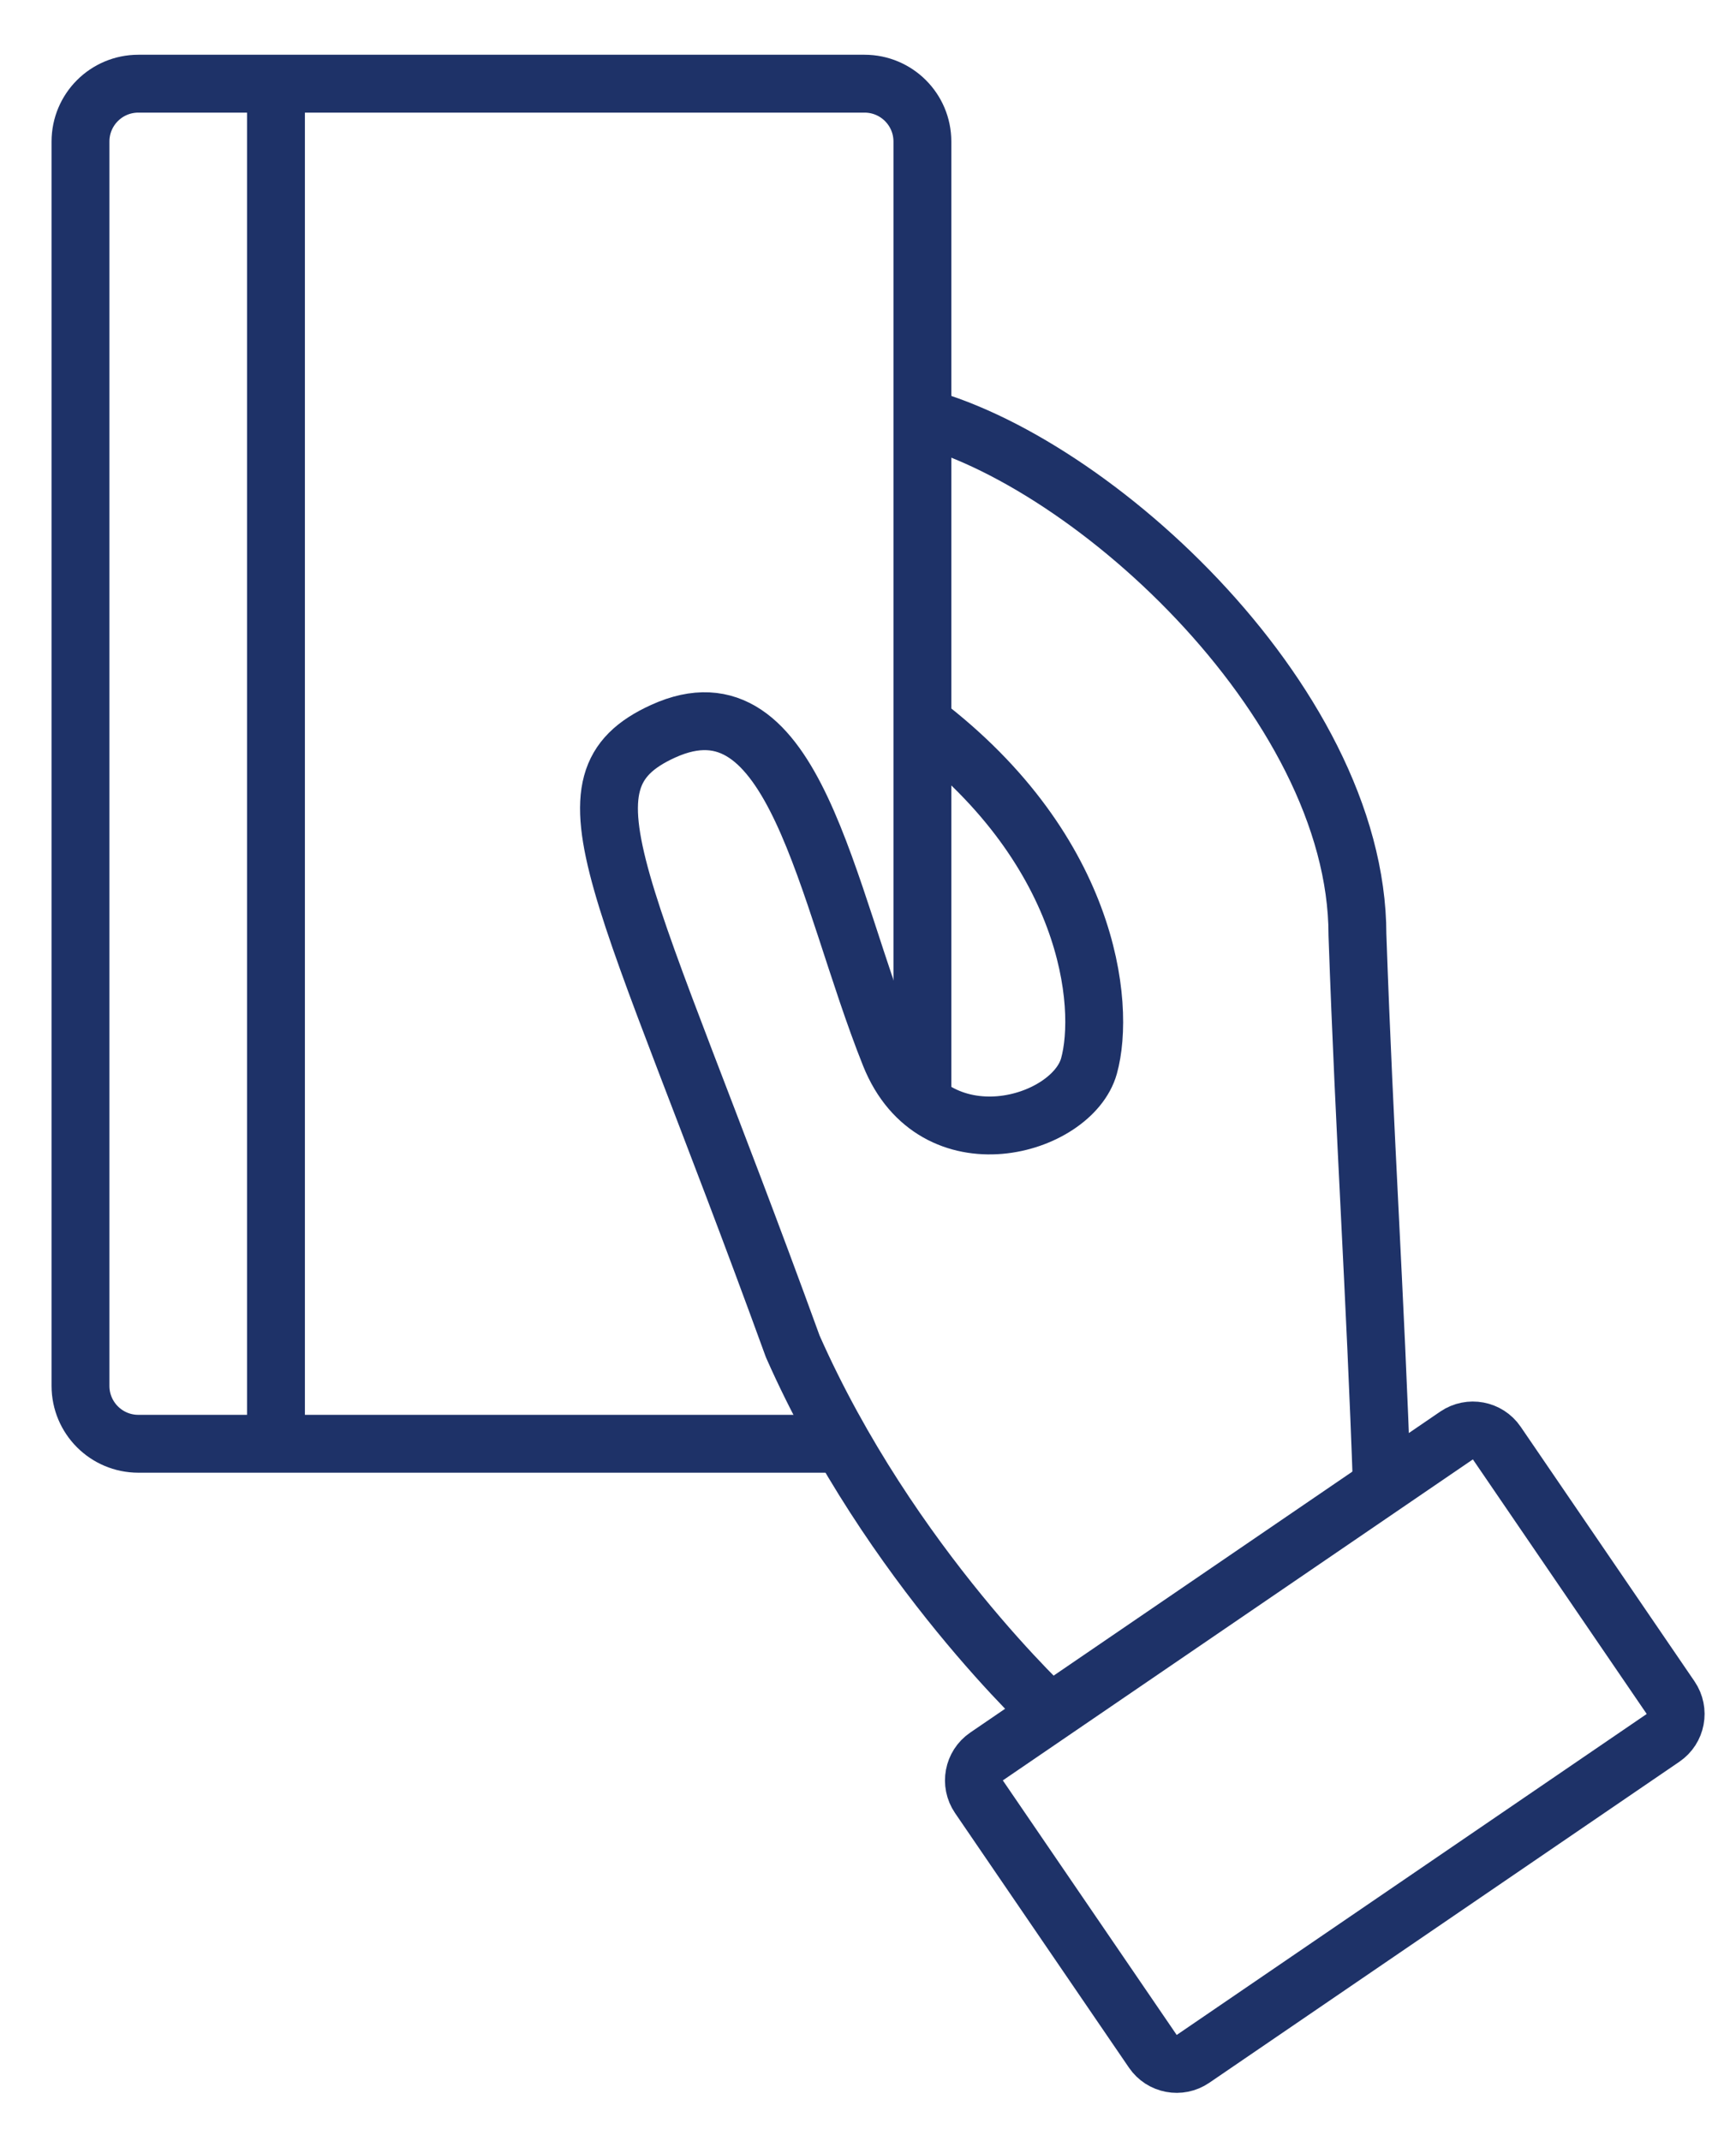
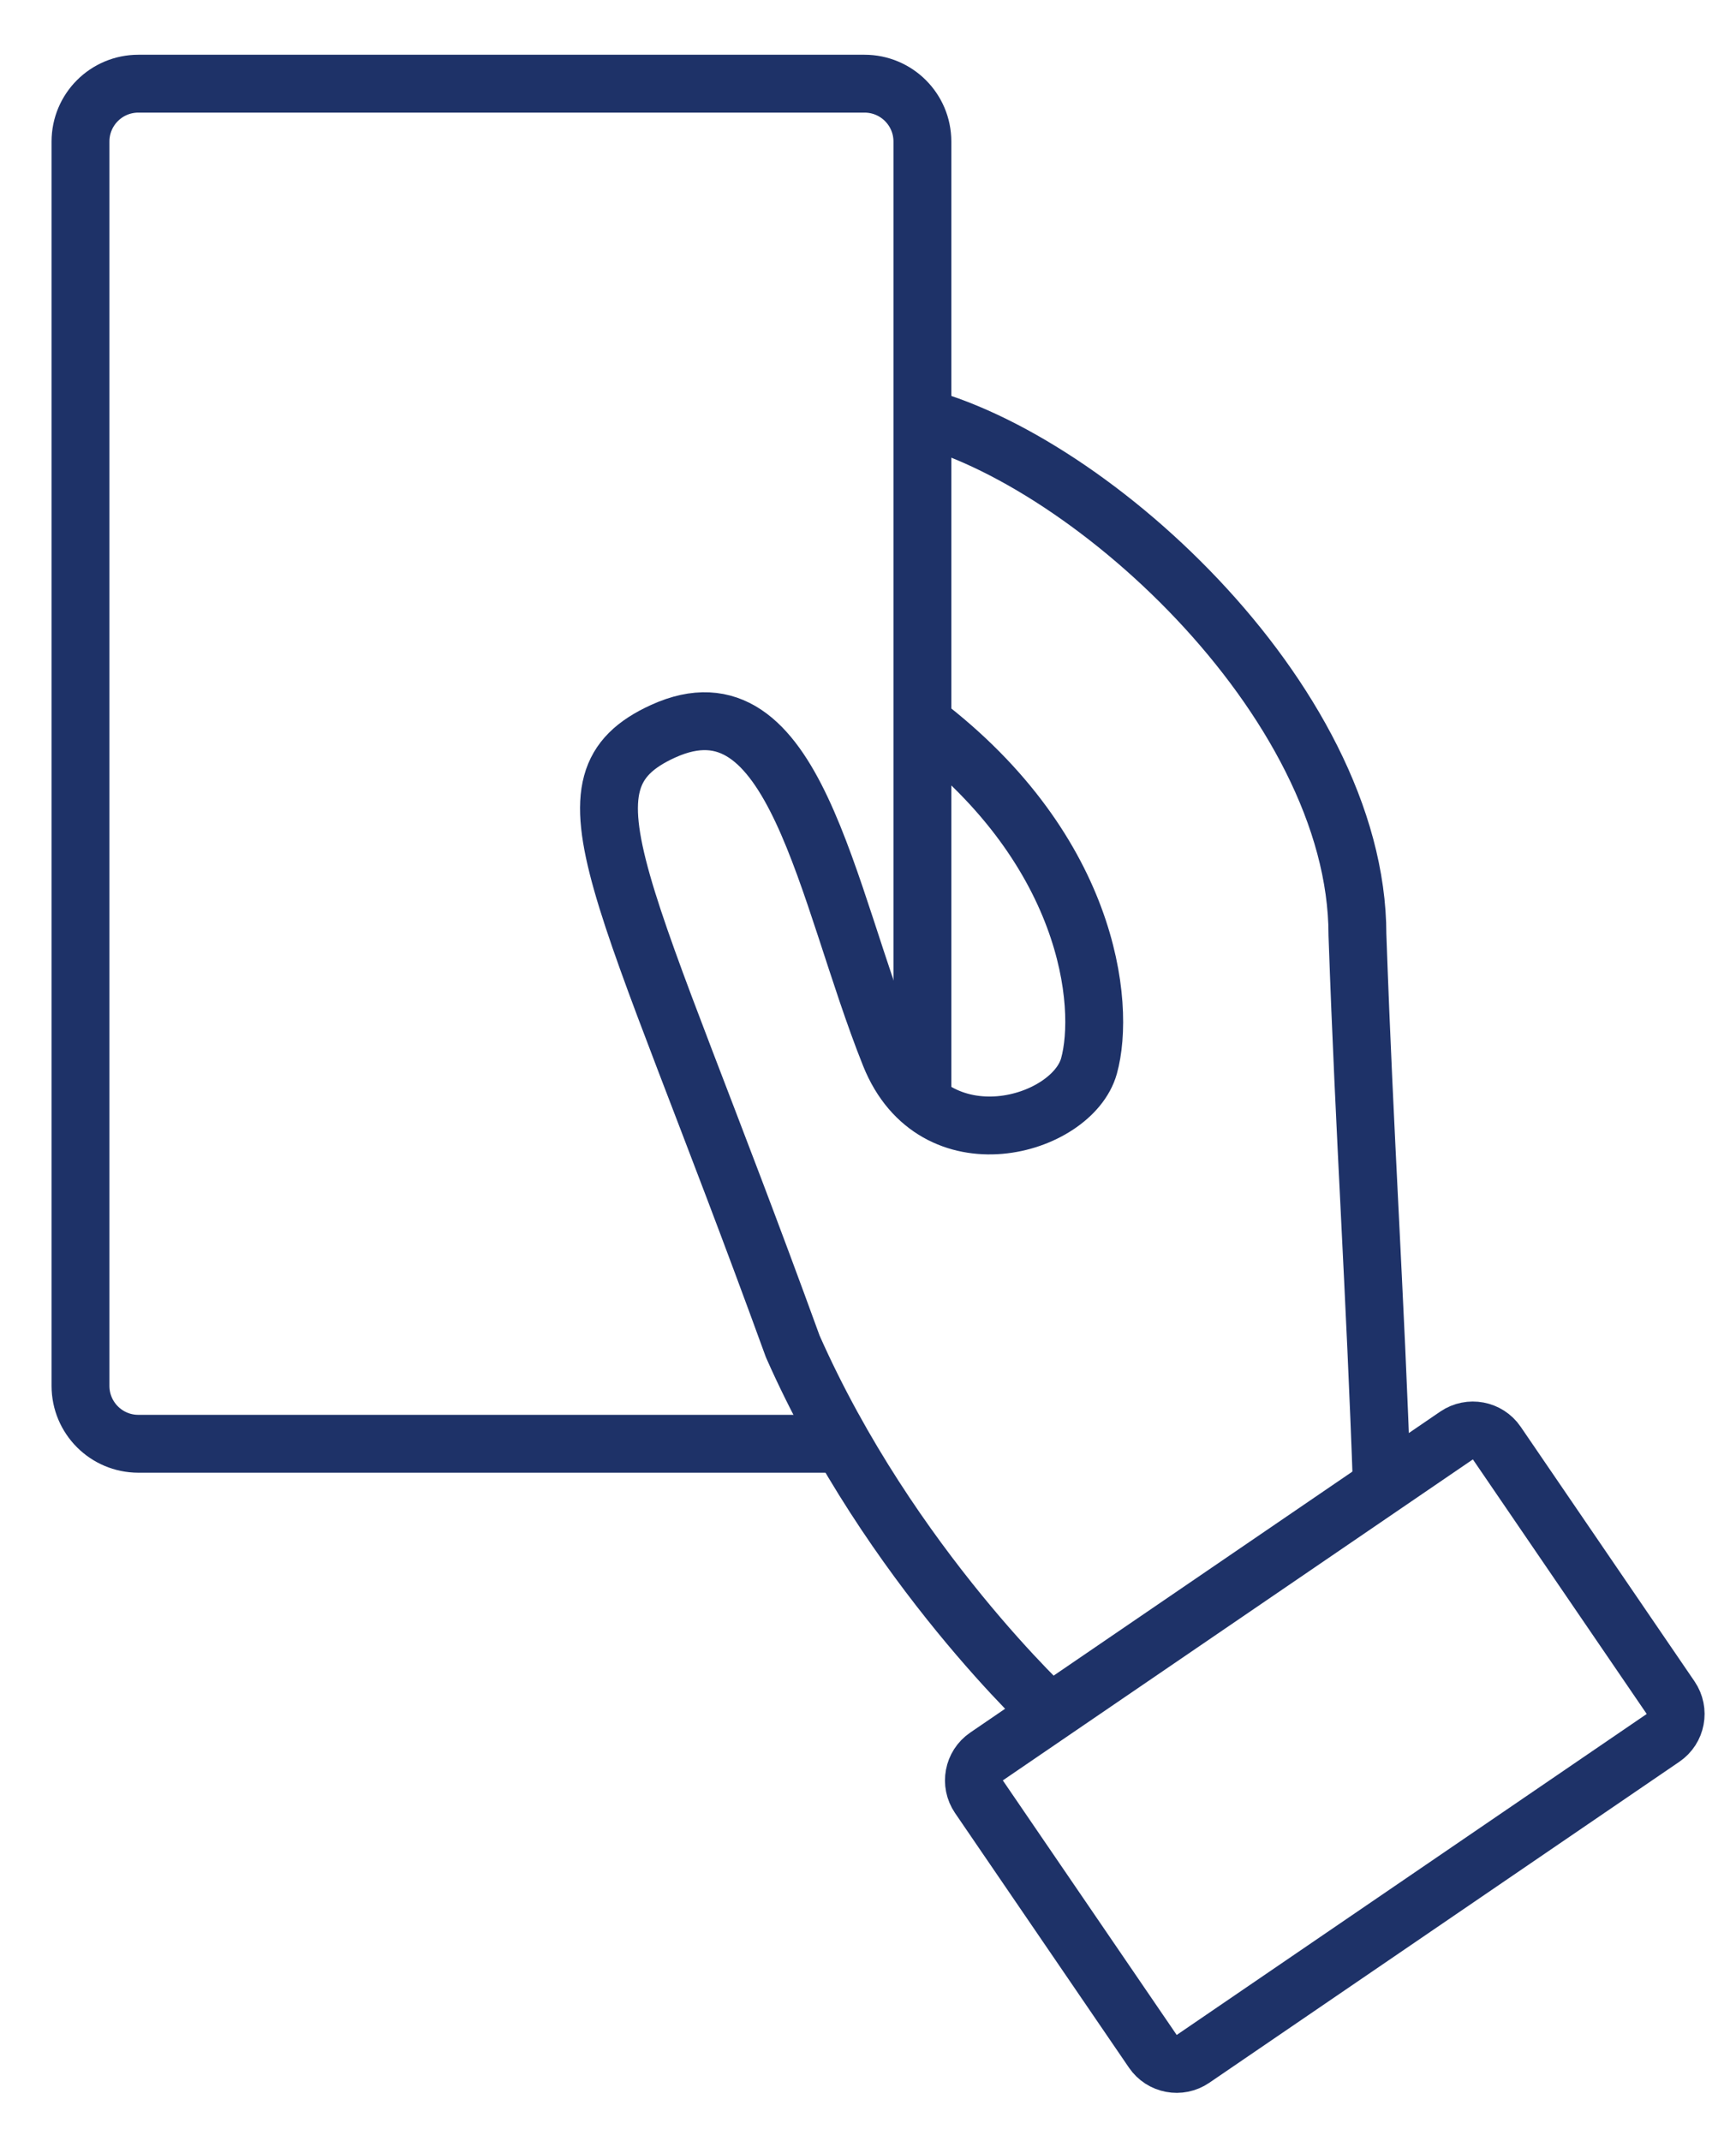
<svg xmlns="http://www.w3.org/2000/svg" width="30" height="37" viewBox="0 0 30 37" fill="none">
  <path d="M14.576 24.948H5.308H2.391C1.838 24.948 1.391 24.5 1.391 23.948V2.446C1.391 1.893 1.838 1.446 2.391 1.446H5.308H14.94C15.492 1.446 15.94 1.893 15.94 2.446V19.028" stroke="#1E3268" stroke-linejoin="bevel" />
  <path d="M25.866 24.936L28.87 29.335C29.026 29.564 28.967 29.875 28.739 30.03L20.616 35.577C20.388 35.733 20.077 35.674 19.922 35.446L16.917 31.047C16.762 30.819 16.82 30.508 17.048 30.352L25.171 24.805C25.399 24.65 25.71 24.708 25.866 24.936Z" stroke="#1E3268" stroke-linejoin="bevel" />
  <path d="M18.192 29.639C18.192 29.639 15.379 27.063 13.7 23.267C10.765 15.188 9.514 13.521 11.461 12.635C13.74 11.6 14.26 15.433 15.379 18.231C16.149 20.156 18.528 19.468 18.819 18.42C19.11 17.372 18.844 14.616 15.795 12.378M15.657 7.143C18.681 7.772 23.458 12.076 23.458 16.153C23.581 19.667 23.762 22.264 23.884 25.778" stroke="#1E3268" stroke-linejoin="bevel" />
-   <line x1="4.769" y1="24.957" x2="4.769" y2="1.446" stroke="#1E3268" stroke-linejoin="bevel" />
</svg>